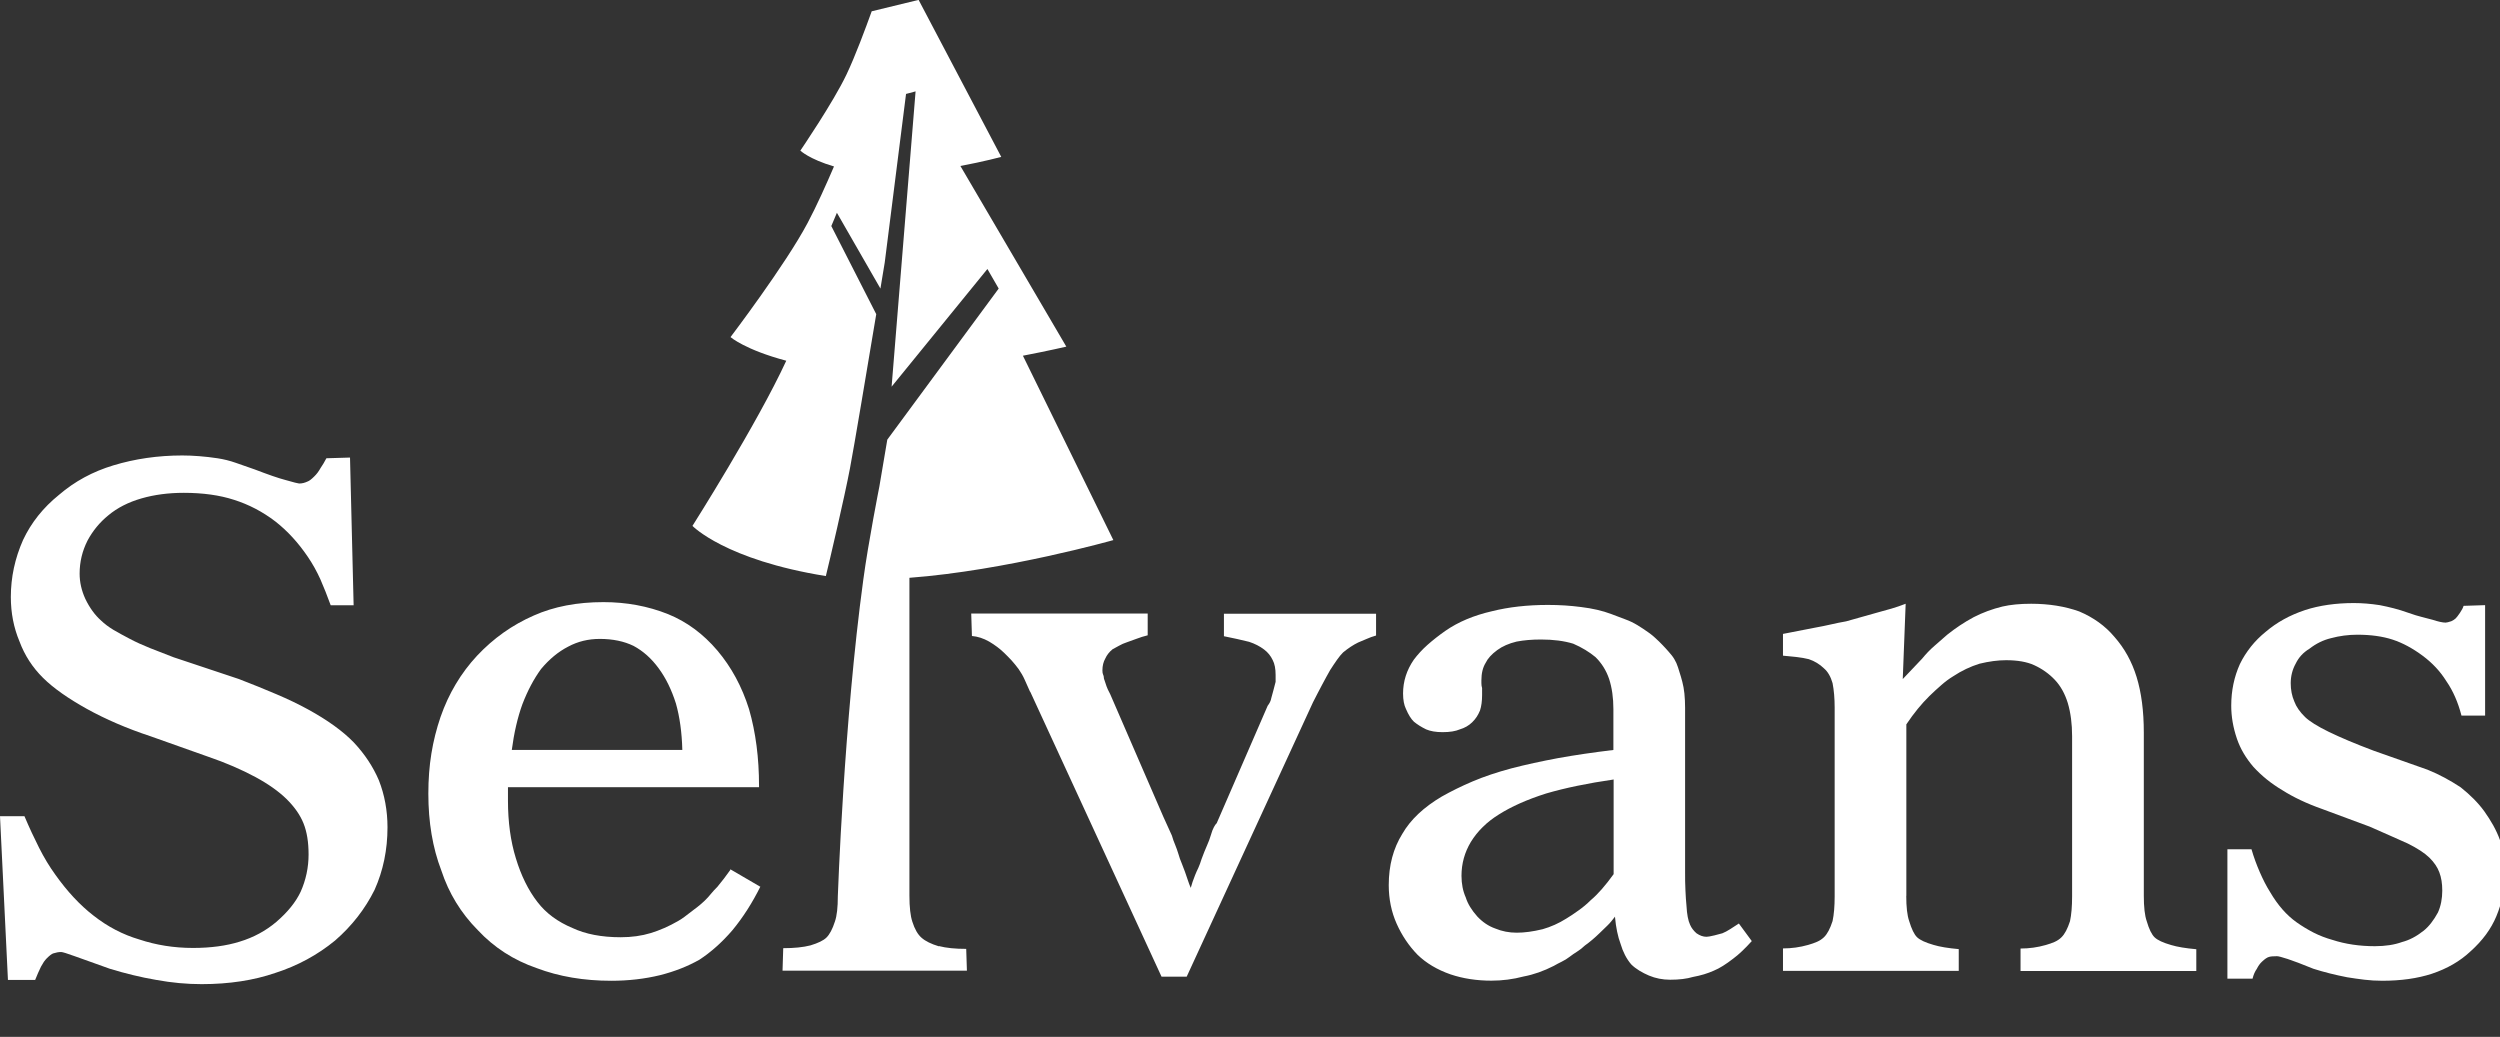
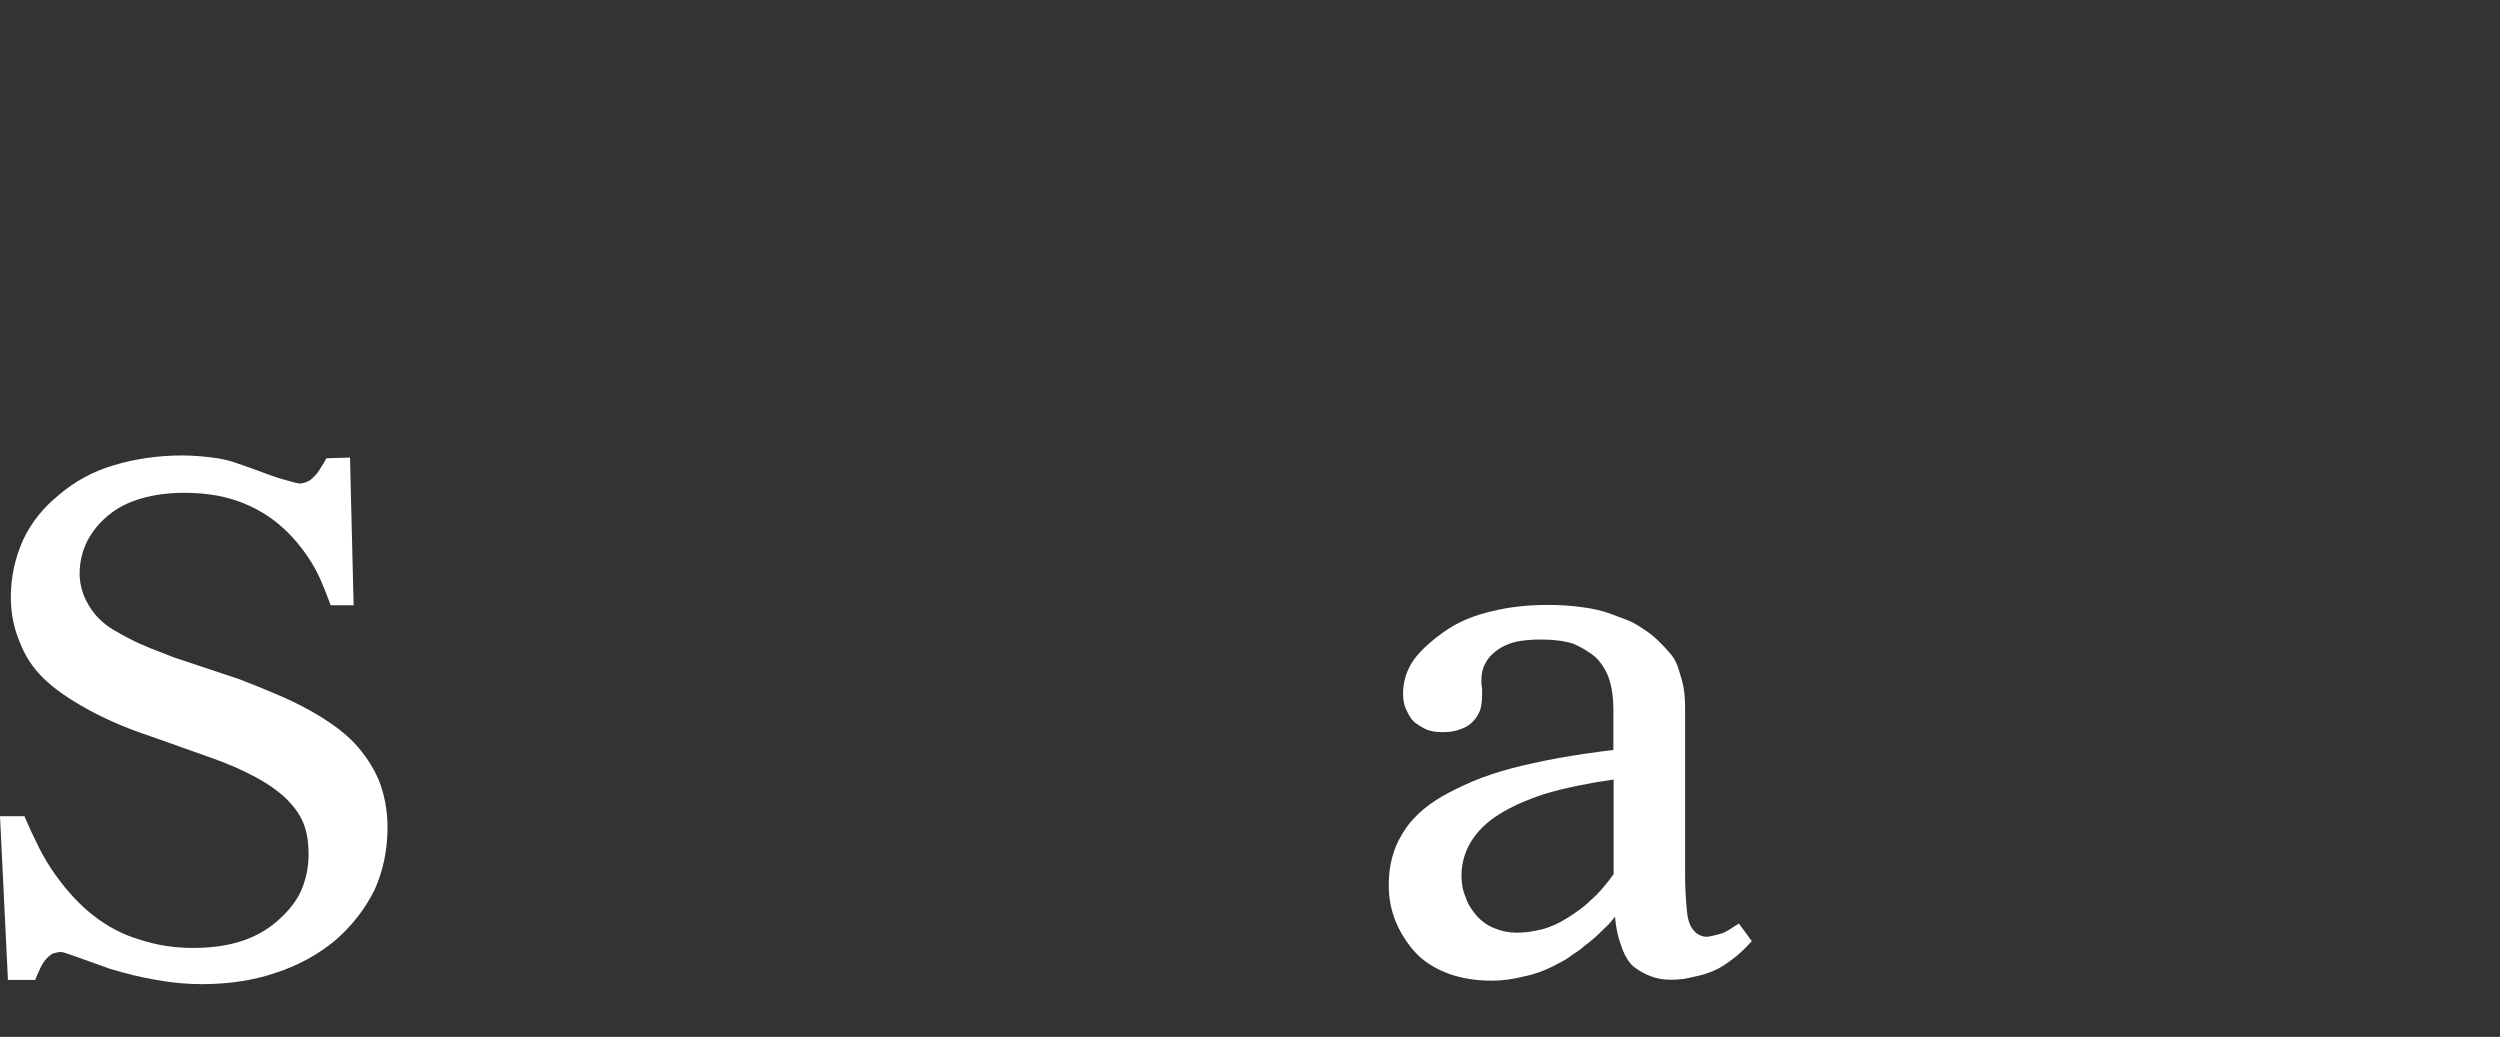
<svg xmlns="http://www.w3.org/2000/svg" id="_レイヤー_1" data-name="レイヤー_1" version="1.1" viewBox="0 0 214.78 89.08">
  <rect x="0" y="0" width="214.78" height="89.08" fill="#333333" stroke="none" />
  <defs>
    <style> .st0 { fill: #fff; } </style>
  </defs>
  <path class="st0" d="M.68,84.14l-.68-14.02h2.1c.41.97.83,1.87,1.26,2.72s.89,1.61,1.39,2.3c1.03,1.45,2.12,2.62,3.27,3.51,1.23.97,2.55,1.65,3.94,2.06,1.44.48,2.98.73,4.62.73,1.52,0,2.86-.18,4.01-.54,1.19-.36,2.24-.93,3.14-1.69.99-.85,1.68-1.71,2.1-2.6.45-1.01.68-2.08.68-3.2,0-1.05-.14-1.93-.43-2.66-.29-.73-.78-1.43-1.48-2.12-.66-.64-1.54-1.27-2.65-1.87-1.19-.64-2.55-1.23-4.07-1.75l-4.93-1.75c-2.06-.68-3.88-1.47-5.49-2.36-1.6-.89-2.86-1.77-3.76-2.66-.9-.89-1.58-1.93-2.03-3.14-.49-1.17-.74-2.44-.74-3.81,0-1.69.35-3.32,1.05-4.9.7-1.49,1.73-2.78,3.08-3.87,1.36-1.17,2.92-2.01,4.68-2.54,1.85-.56,3.82-.85,5.92-.85.45,0,.93.02,1.45.06.51.04,1.04.1,1.57.18.53.08,1.06.21,1.57.39.51.18,1.06.37,1.63.57,1.15.44,2.03.75,2.65.91.7.2,1.09.3,1.17.3.25,0,.49-.06.74-.18.12-.04.31-.18.55-.42.21-.2.39-.44.55-.73.08-.12.16-.25.25-.39.08-.14.16-.29.25-.45l2.03-.06.31,12.69h-1.97c-.29-.8-.59-1.55-.89-2.24-.31-.68-.67-1.33-1.08-1.93-.82-1.21-1.75-2.22-2.77-3.02-1.11-.85-2.3-1.47-3.57-1.87-1.23-.4-2.67-.6-4.31-.6-1.32,0-2.53.16-3.64.48-1.11.32-2.06.8-2.84,1.45-.74.6-1.34,1.33-1.79,2.17-.45.89-.68,1.83-.68,2.84,0,.73.16,1.45.49,2.17.37.77.82,1.39,1.36,1.87.29.28.64.54,1.05.79.41.24.88.5,1.42.78.53.28,1.11.54,1.73.79s1.29.5,2.03.79l5.61,1.87c1.15.44,2.22.88,3.21,1.3.99.42,1.89.85,2.71,1.3,1.68.92,3,1.87,3.94,2.84.95,1.01,1.66,2.09,2.16,3.26.49,1.25.74,2.6.74,4.04,0,1.93-.37,3.72-1.11,5.37-.82,1.65-1.95,3.1-3.39,4.35-1.52,1.25-3.23,2.17-5.12,2.78-1.85.64-3.97.97-6.35.97-1.27,0-2.57-.12-3.88-.36-.7-.12-1.38-.26-2.03-.42-.66-.16-1.32-.34-1.97-.54-.66-.24-1.24-.45-1.76-.63-.51-.18-.93-.33-1.26-.45-.66-.24-1.05-.36-1.17-.36-.21,0-.43.04-.68.12-.12.04-.31.18-.55.42-.08.08-.16.18-.25.3-.08.12-.16.26-.25.42-.08.16-.16.34-.25.54-.08.2-.16.4-.25.6H.68Z" />
-   <path class="st0" d="M65.33,76.16c-.7,1.41-1.5,2.66-2.4,3.75-.9,1.05-1.85,1.89-2.84,2.54-.99.56-2.12,1.01-3.39,1.33-1.32.32-2.71.48-4.19.48-2.34,0-4.48-.36-6.41-1.09-1.97-.68-3.66-1.77-5.05-3.26-1.44-1.45-2.49-3.16-3.14-5.14-.74-1.93-1.11-4.13-1.11-6.59s.35-4.53,1.05-6.59c.7-2.01,1.75-3.77,3.14-5.26,1.4-1.49,3.02-2.64,4.87-3.45,1.73-.77,3.72-1.15,5.98-1.15,1.97,0,3.82.34,5.55,1.03,1.6.65,3.02,1.69,4.25,3.14,1.19,1.41,2.1,3.08,2.71,5.02.58,2.01.86,4.21.86,6.59v.12h-21.57v1.15c0,1.85.23,3.51.68,4.96.45,1.49,1.07,2.74,1.85,3.75.74.97,1.75,1.71,3.02,2.24,1.11.52,2.49.79,4.13.79.94,0,1.81-.12,2.59-.36.78-.24,1.56-.58,2.34-1.03.21-.12.39-.24.55-.36.16-.12.35-.26.55-.42.21-.16.4-.31.59-.45.18-.14.38-.31.59-.51.21-.2.39-.4.55-.6.16-.2.35-.4.55-.6.37-.44.74-.93,1.11-1.45v-.06l2.59,1.51ZM58.62,64.43c-.04-1.53-.23-2.86-.55-3.99-.37-1.17-.86-2.18-1.48-3.02-.62-.85-1.34-1.49-2.16-1.93-.82-.4-1.79-.6-2.9-.6-.99,0-1.89.22-2.71.66-.86.44-1.64,1.09-2.34,1.93-.62.85-1.15,1.85-1.6,3.02-.41,1.13-.72,2.46-.92,3.99v-.06h14.67Z" />
-   <path class="st0" d="M88.49,59.42c-.16-.36-.32-.71-.46-1.03-.14-.32-.32-.62-.52-.91-.21-.28-.41-.53-.62-.76-.21-.22-.41-.43-.62-.63-.37-.36-.8-.68-1.29-.97-.49-.28-.99-.44-1.48-.48l-.06-1.93h15.16v1.87c-.33.08-.65.18-.96.3-.31.12-.59.22-.83.3-.25.08-.47.18-.68.3-.21.12-.39.22-.55.3-.29.24-.49.5-.62.79-.16.28-.25.62-.25,1.03,0,.16.02.28.06.36.04.08.06.16.06.24s.02.16.06.24l.18.54c.04.12.14.34.31.66l4.56,10.52.74,1.63c.08.28.17.54.28.79.1.24.19.5.28.79.08.28.17.54.28.79.1.24.19.48.28.73.08.24.16.48.25.73.08.24.16.46.25.66.08-.32.21-.68.37-1.09.08-.2.17-.41.28-.63.1-.22.19-.47.28-.76.16-.44.32-.83.46-1.15.14-.32.26-.62.34-.91.08-.28.16-.5.25-.66.08-.16.16-.28.25-.36l4.38-10.09c.16-.2.27-.42.31-.66.08-.32.14-.54.18-.66l.19-.73v-.6c0-.52-.08-.95-.25-1.27-.17-.36-.41-.66-.74-.91-.37-.28-.8-.5-1.29-.66-.33-.08-.67-.16-1.02-.24-.35-.08-.73-.16-1.14-.24v-1.93h13.07v1.87c-.29.08-.56.18-.83.3-.27.12-.5.22-.71.3-.41.2-.84.48-1.29.85-.16.16-.34.37-.52.63-.18.26-.38.55-.59.88-.21.36-.43.78-.68,1.24-.25.46-.51.98-.8,1.54l-10.85,23.57h-2.16l-11.28-24.48Z" />
  <path class="st0" d="M138.74,78.76c-.21.28-.42.54-.65.76s-.44.43-.65.63c-.41.4-.84.77-1.29,1.09-.21.2-.42.37-.65.51-.23.14-.44.29-.65.45-.21.16-.43.3-.68.42-.25.12-.47.24-.68.36-.86.44-1.73.75-2.59.91-.9.24-1.83.36-2.77.36-1.27,0-2.44-.18-3.51-.54-1.15-.4-2.1-.97-2.84-1.69-.74-.76-1.34-1.65-1.79-2.66-.45-1.01-.68-2.12-.68-3.32,0-1.69.39-3.16,1.17-4.41.7-1.21,1.83-2.28,3.39-3.2.78-.44,1.66-.88,2.65-1.3s2.1-.79,3.33-1.12c1.23-.32,2.57-.61,4.01-.88,1.44-.26,3.02-.49,4.75-.7v-3.51c0-.97-.12-1.83-.37-2.6-.25-.73-.64-1.35-1.17-1.87-.53-.44-1.17-.83-1.91-1.15-.78-.24-1.71-.36-2.77-.36-.78,0-1.48.06-2.1.18-.66.16-1.21.4-1.66.73-.49.36-.82.73-.99,1.09-.25.4-.37.91-.37,1.51v.24c0,.16.02.3.06.42v.6c0,.52-.06.97-.18,1.33-.08.2-.18.38-.28.54-.1.16-.24.32-.4.48-.29.28-.64.48-1.05.6-.37.16-.86.24-1.48.24-.58,0-1.05-.08-1.42-.24-.41-.2-.76-.42-1.05-.66-.25-.24-.47-.6-.68-1.09-.16-.32-.25-.77-.25-1.33,0-1.05.31-2.01.92-2.9.33-.44.72-.87,1.17-1.27.45-.4.97-.81,1.54-1.21,1.11-.77,2.44-1.33,4.01-1.69,1.44-.36,3.04-.54,4.81-.54.99,0,1.93.06,2.84.18.99.12,1.85.32,2.59.6.41.16.8.31,1.19.45.39.14.74.31,1.07.51.33.2.64.41.95.63.31.22.6.47.89.76.2.2.4.4.58.6.18.2.36.4.52.6.16.2.29.42.4.66.1.24.19.5.27.79.08.24.16.51.24.82.08.3.14.63.18,1,.04.4.06.82.06,1.24v14.05c0,.6,0,1.15.03,1.63.02.48.05.93.09,1.33.04.73.14,1.27.31,1.63.12.28.31.52.55.73.29.2.57.3.86.3.12,0,.35-.04.68-.12.12-.04.35-.1.68-.18.2-.08.43-.2.68-.36.12-.08.25-.16.37-.24l.37-.24,1.11,1.51c-.58.64-1.11,1.15-1.6,1.51-.62.48-1.17.83-1.66,1.03-.53.24-1.13.42-1.79.54-.53.16-1.19.24-1.96.24-.65,0-1.26-.12-1.83-.36-.28-.12-.56-.26-.82-.42-.26-.16-.5-.34-.7-.54-.41-.48-.71-1.07-.91-1.75-.12-.32-.22-.67-.3-1.06-.08-.38-.14-.79-.18-1.24v-.06ZM138.62,66.97c-1.11.16-2.15.34-3.11.54-.97.2-1.86.42-2.68.66-1.64.52-3,1.13-4.07,1.81-1.03.64-1.83,1.43-2.4,2.36-.53.89-.8,1.85-.8,2.9,0,.69.12,1.31.37,1.87.16.52.49,1.07.99,1.63.45.48.97.83,1.54,1.03.57.24,1.19.36,1.85.36s1.4-.1,2.22-.3c.7-.2,1.38-.5,2.03-.91.33-.2.68-.43,1.05-.7.37-.26.72-.55,1.05-.88.62-.52,1.27-1.27,1.97-2.24v-8.16Z" />
-   <path class="st0" d="M163.77,76.95c0,.97.08,1.69.25,2.18.21.69.43,1.15.68,1.39s.72.46,1.42.66c.53.16,1.25.28,2.16.36v1.87h-15.1v-1.93c.74,0,1.46-.1,2.16-.3.29-.08.54-.17.77-.27.23-.1.42-.23.59-.39.29-.28.53-.74.74-1.39.12-.56.18-1.27.18-2.12v-16.2c0-.81-.06-1.51-.18-2.12-.16-.56-.41-.99-.74-1.27-.37-.36-.8-.62-1.3-.79-.33-.08-.67-.14-1.02-.18-.35-.04-.75-.08-1.2-.12v-1.87l2.77-.54c.45-.08.89-.17,1.33-.27.43-.1.87-.19,1.33-.27l2.59-.73c.45-.12.88-.24,1.29-.36.41-.12.82-.26,1.23-.42l-.25,6.47,1.66-1.75c.33-.4.68-.77,1.05-1.09.37-.32.74-.64,1.11-.97.7-.56,1.46-1.07,2.28-1.51.78-.4,1.6-.7,2.46-.91.7-.16,1.52-.24,2.47-.24,1.52,0,2.9.22,4.13.66,1.23.52,2.24,1.25,3.02,2.18.86.97,1.5,2.12,1.91,3.45.41,1.33.62,2.92.62,4.78v14.02c0,.97.08,1.69.25,2.18.2.69.43,1.15.68,1.39.25.24.72.46,1.42.66.53.16,1.25.28,2.16.36v1.87h-15.1v-1.93c.74,0,1.46-.1,2.16-.3.29-.08.54-.17.77-.27.22-.1.42-.23.58-.39.29-.28.53-.74.74-1.39.12-.56.18-1.27.18-2.12v-13.78c0-1.05-.12-1.99-.37-2.84-.25-.81-.62-1.47-1.11-1.99-.49-.52-1.09-.95-1.79-1.27-.62-.28-1.42-.42-2.4-.42-.7,0-1.46.1-2.28.3-.78.24-1.54.6-2.28,1.09-.33.2-.67.45-1.02.76s-.69.61-1.02.94c-.66.65-1.32,1.45-1.97,2.42v14.75Z" />
-   <path class="st0" d="M191.4,72.96h2.03c.2.69.44,1.34.71,1.96.27.62.56,1.2.89,1.72.66,1.13,1.42,1.99,2.28,2.6.45.32.93.61,1.45.88.51.26,1.06.47,1.63.63,1.11.36,2.32.54,3.64.54.9,0,1.68-.12,2.34-.36.62-.16,1.23-.48,1.85-.97.45-.36.86-.89,1.23-1.57.25-.56.37-1.19.37-1.87,0-.6-.08-1.13-.25-1.57-.16-.44-.45-.87-.86-1.27-.41-.4-1.03-.8-1.85-1.21-.45-.2-.95-.42-1.48-.66s-1.13-.5-1.79-.79l-4.07-1.51c-1.36-.48-2.51-1.03-3.45-1.63-.95-.56-1.77-1.23-2.47-1.99-.66-.77-1.13-1.57-1.42-2.42-.33-.97-.49-1.91-.49-2.84,0-1.29.25-2.48.74-3.57.53-1.09,1.27-2.01,2.22-2.78.95-.81,2.07-1.43,3.39-1.87,1.23-.4,2.63-.6,4.19-.6.7,0,1.44.06,2.22.18.41.08.81.17,1.2.27.39.1.81.23,1.26.39.45.16.84.28,1.17.36s.64.16.92.24c.49.16.86.24,1.11.24.08,0,.25-.04.49-.12.16-.08.29-.16.37-.24s.21-.24.37-.48c.16-.24.27-.44.31-.6l1.85-.06v9.49h-2.03c-.29-1.13-.72-2.12-1.3-2.96-.53-.85-1.21-1.57-2.03-2.18-.86-.64-1.73-1.11-2.59-1.39-.86-.28-1.87-.42-3.02-.42-.78,0-1.54.1-2.28.3-.66.16-1.27.46-1.85.91-.53.32-.92.75-1.17,1.27-.29.52-.43,1.09-.43,1.69,0,.56.1,1.09.31,1.57.16.44.47.89.92,1.33.37.36,1.05.79,2.03,1.27.99.48,2.28,1.03,3.88,1.63l4.62,1.63c.99.4,1.93.91,2.84,1.51.82.65,1.5,1.33,2.03,2.06.29.4.54.81.77,1.21.22.4.42.83.58,1.27.29.85.43,1.77.43,2.78,0,1.33-.25,2.58-.74,3.75-.45,1.09-1.19,2.1-2.22,3.02-.9.85-2.01,1.49-3.33,1.93-1.23.4-2.65.6-4.25.6-.53,0-1.05-.03-1.54-.09-.49-.06-.99-.13-1.48-.21-1.03-.2-1.99-.44-2.9-.73-.49-.2-.92-.37-1.29-.51-.37-.14-.68-.25-.92-.33-.49-.16-.8-.24-.92-.24-.33,0-.55.02-.68.06-.16.04-.37.18-.62.42-.17.16-.31.36-.43.6-.17.24-.29.52-.37.85h-2.16v-11.12Z" />
-   <path class="st0" d="M80.66,81.3c-.66-.2-1.15-.44-1.48-.73-.33-.28-.6-.75-.8-1.39-.16-.48-.25-1.23-.25-2.24v-27.3c8.27-.62,17.52-3.24,17.52-3.24l-7.77-15.84c2.24-.43,3.73-.78,3.73-.78l-9.1-15.52c2.02-.38,3.51-.78,3.51-.78l-7.1-13.49c-1.31.32-2.78.68-4.03.98-.52,1.44-1.41,3.85-2.17,5.44-1.13,2.38-3.96,6.53-3.96,6.53,0,0,.75.73,2.89,1.36-.68,1.58-1.48,3.37-2.27,4.86-1.89,3.57-6.62,9.8-6.62,9.8,0,0,1.25,1.09,4.79,2.03-2.5,5.42-8.06,14.19-8.06,14.19,0,0,2.8,2.92,11.46,4.31.3-1.21,1.6-6.76,2.07-9.24.35-1.83,1.49-8.65,2.26-13.26l-3.86-7.57.48-1.14,3.74,6.51c.23-1.36.37-2.24.37-2.24l1.83-14.48.82-.22-2.06,25.37,8.23-10.11.97,1.68-9.57,12.98-.68,4.02s-.95,4.8-1.38,8c-1.67,12.23-2.19,27.2-2.19,27.2,0,.97-.08,1.69-.25,2.18-.21.65-.45,1.11-.74,1.39-.25.24-.7.46-1.36.66-.62.16-1.4.24-2.34.24l-.06,1.93h15.84l-.06-1.87c-.95,0-1.73-.08-2.34-.24Z" />
</svg>